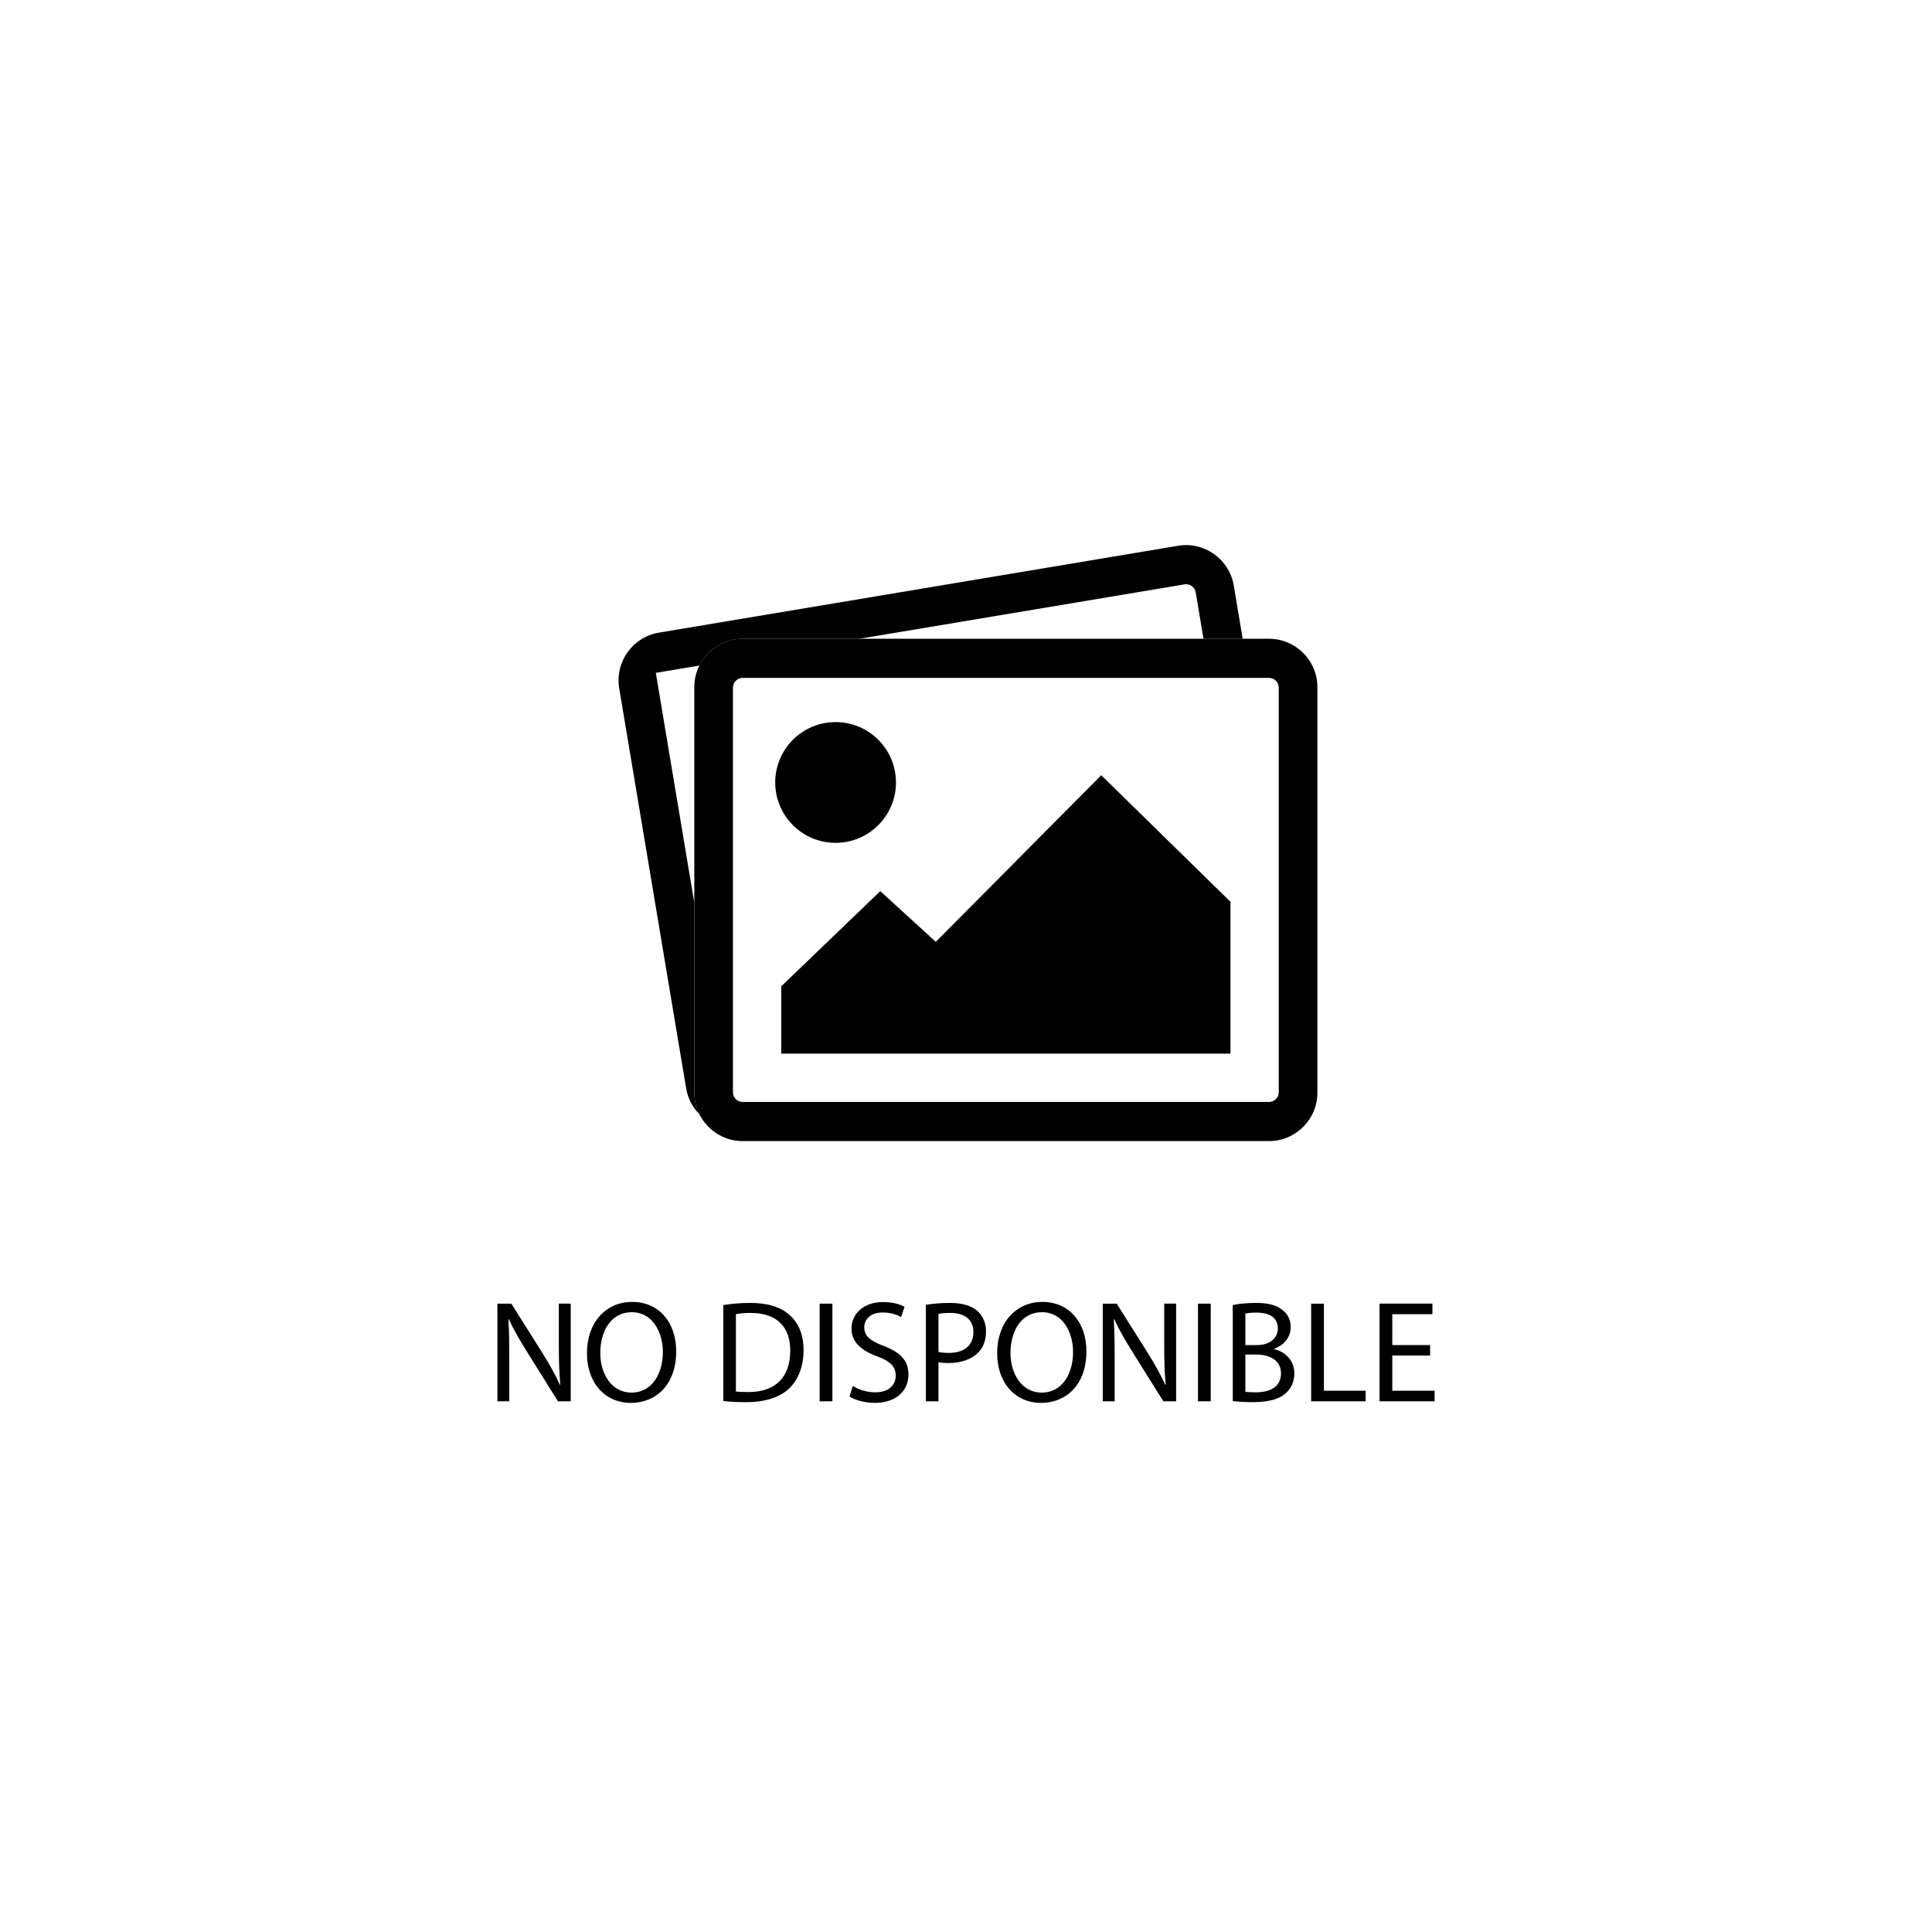
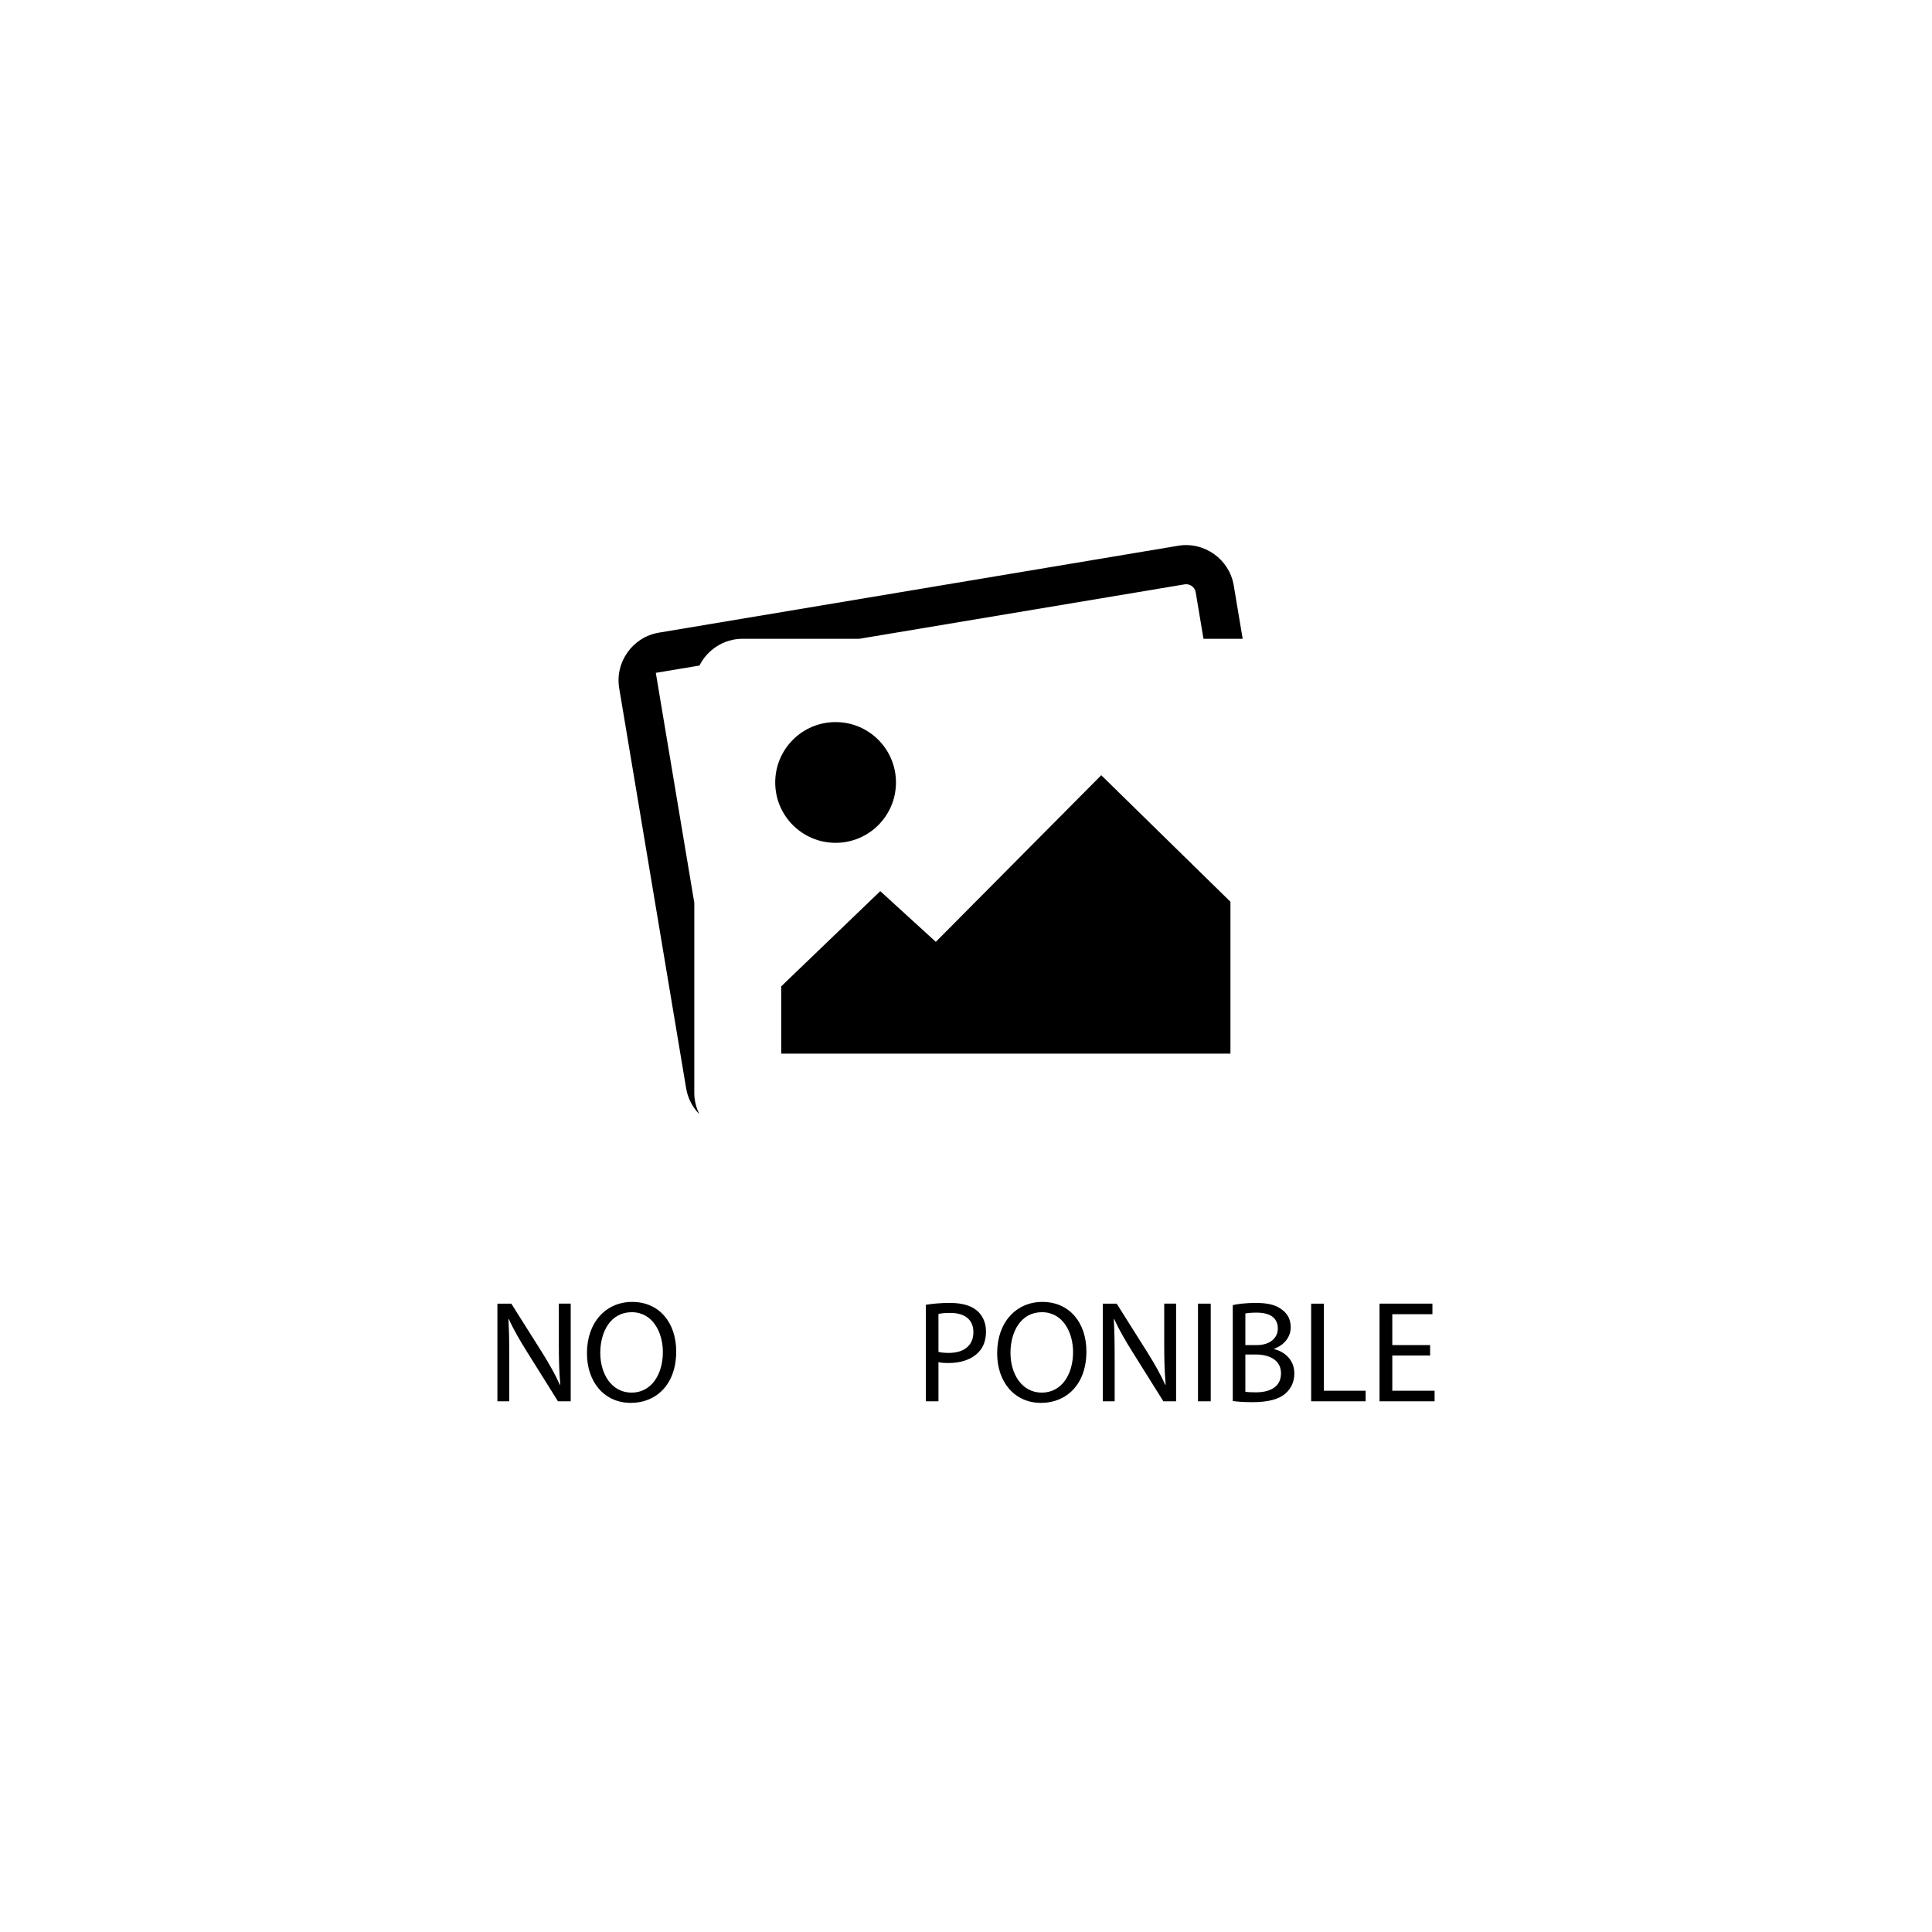
<svg xmlns="http://www.w3.org/2000/svg" version="1.1" id="Capa_1" x="0px" y="0px" width="400px" height="400px" viewBox="0 0 400 400" enable-background="new 0 0 400 400" xml:space="preserve">
  <g>
    <rect fill="#36A9E1" fill-opacity="0" width="400" height="400" />
    <g>
-       <path d="M262.75,132.25h-109c-5.5,0-10,4.5-10,10v84c0,5.5,4.5,10,10,10h109c5.5,0,10-4.5,10-10v-84    C272.75,136.75,268.25,132.25,262.75,132.25z M264.75,226.146c0,1.1-0.9,2-2,2h-109c-1.1,0-2-0.9-2-2v-83.792c0-1.1,0.9-2,2-2h109    c1.1,0,2,0.9,2,2V226.146z" />
      <circle cx="173" cy="162" r="12.5" />
      <polygon points="228,160.5 193.75,195 182.25,184.5 161.75,204.205 161.75,218.146 254.75,218.146 254.75,186.698   " />
    </g>
    <path d="M143.75,199.167V186.93l-7.971-47.625l7.971-1.333l1.066-0.179c1.648-3.275,5.035-5.542,8.934-5.542h24.184l67.322-11.266   c1.084-0.182,2.121,0.558,2.303,1.643l1.609,9.623h8.115l-1.85-11.046c-0.906-5.424-6.088-9.12-11.516-8.212l-107.504,17.99   c-5.426,0.908-9.121,6.089-8.213,11.513l13.863,82.846c0.352,2.096,1.344,3.93,2.738,5.344c-0.668-1.34-1.055-2.843-1.055-4.435   v-27.084H143.75z" />
    <g>
      <path d="M102.981,290.125v-20.219h2.88l6.45,10.23c1.47,2.369,2.67,4.498,3.6,6.566l0.09-0.027c-0.239-2.699-0.3-5.16-0.3-8.313    v-8.459h2.46v20.221h-2.64l-6.42-10.262c-1.41-2.25-2.761-4.561-3.75-6.75l-0.09,0.031c0.149,2.549,0.18,4.979,0.18,8.34v8.641    H102.981L102.981,290.125z" />
      <path d="M140,279.807c0,6.93-4.229,10.646-9.39,10.646c-5.37,0-9.089-4.17-9.089-10.287c0-6.422,3.959-10.619,9.358-10.619    C136.432,269.547,140,273.775,140,279.807z M124.281,280.105c0,4.35,2.34,8.221,6.48,8.221c4.14,0,6.479-3.811,6.479-8.4    c0-4.049-2.1-8.25-6.45-8.25C126.441,271.676,124.281,275.695,124.281,280.105z" />
-       <path d="M149.75,270.207c1.59-0.271,3.48-0.451,5.55-0.451c3.75,0,6.421,0.9,8.19,2.521c1.83,1.648,2.88,3.988,2.88,7.26    c0,3.303-1.05,6-2.91,7.861c-1.92,1.889-5.04,2.906-8.97,2.906c-1.89,0-3.419-0.09-4.74-0.236V270.207z M152.36,288.086    c0.66,0.09,1.62,0.119,2.64,0.119c5.61,0,8.609-3.119,8.609-8.58c0.03-4.77-2.67-7.799-8.189-7.799c-1.35,0-2.37,0.119-3.06,0.27    V288.086z" />
-       <path d="M172.34,269.906v20.219h-2.64v-20.219H172.34z" />
-       <path d="M176.57,286.945c1.17,0.75,2.85,1.32,4.65,1.32c2.67,0,4.229-1.41,4.229-3.449c0-1.861-1.08-2.971-3.81-3.99    c-3.301-1.201-5.341-2.939-5.341-5.76c0-3.15,2.61-5.49,6.54-5.49c2.04,0,3.57,0.48,4.44,0.99l-0.72,2.129    c-0.63-0.389-1.98-0.959-3.811-0.959c-2.76,0-3.81,1.65-3.81,3.029c0,1.891,1.229,2.82,4.02,3.898    c3.42,1.32,5.129,2.973,5.129,5.939c0,3.119-2.279,5.85-7.049,5.85c-1.95,0-4.08-0.6-5.16-1.318L176.57,286.945z" />
      <path d="M191.69,270.146c1.26-0.211,2.91-0.391,5.01-0.391c2.58,0,4.469,0.6,5.67,1.68c1.08,0.961,1.77,2.43,1.77,4.23    c0,1.828-0.539,3.27-1.561,4.318c-1.41,1.469-3.629,2.219-6.179,2.219c-0.78,0-1.5-0.027-2.101-0.18v8.102h-2.609V270.146    L191.69,270.146z M194.3,279.896c0.57,0.15,1.29,0.209,2.16,0.209c3.15,0,5.07-1.559,5.07-4.289c0-2.701-1.92-3.99-4.771-3.99    c-1.141,0-2.011,0.09-2.461,0.211L194.3,279.896L194.3,279.896z" />
      <path d="M224.929,279.807c0,6.93-4.229,10.646-9.389,10.646c-5.37,0-9.09-4.17-9.09-10.287c0-6.422,3.959-10.619,9.359-10.619    C221.358,269.547,224.929,273.775,224.929,279.807z M209.21,280.105c0,4.35,2.34,8.221,6.48,8.221c4.139,0,6.479-3.811,6.479-8.4    c0-4.049-2.1-8.25-6.449-8.25C211.371,271.676,209.21,275.695,209.21,280.105z" />
      <path d="M228.319,290.125v-20.219h2.881l6.449,10.23c1.471,2.369,2.67,4.498,3.6,6.566l0.09-0.027    c-0.238-2.699-0.299-5.16-0.299-8.313v-8.459h2.459v20.221h-2.641l-6.418-10.262c-1.41-2.25-2.762-4.561-3.75-6.75l-0.09,0.031    c0.147,2.549,0.18,4.979,0.18,8.34v8.641H228.319L228.319,290.125z" />
      <path d="M250.669,269.906v20.219h-2.639v-20.219H250.669z" />
      <path d="M255.229,270.207c1.141-0.271,2.971-0.451,4.77-0.451c2.609,0,4.29,0.451,5.52,1.473c1.051,0.777,1.711,1.979,1.711,3.568    c0,1.979-1.318,3.689-3.42,4.439v0.09c1.92,0.449,4.17,2.039,4.17,5.039c0,1.74-0.688,3.09-1.738,4.051    c-1.381,1.289-3.66,1.889-6.96,1.889c-1.802,0-3.181-0.117-4.052-0.236V270.207L255.229,270.207z M257.839,278.486h2.371    c2.729,0,4.35-1.471,4.35-3.42c0-2.34-1.77-3.301-4.41-3.301c-1.197,0-1.891,0.09-2.311,0.18V278.486z M257.839,288.146    c0.541,0.09,1.262,0.119,2.19,0.119c2.7,0,5.19-0.99,5.19-3.93c0-2.73-2.371-3.9-5.223-3.9h-2.16L257.839,288.146L257.839,288.146    z" />
      <path d="M271.46,269.906h2.639v18.029h8.643v2.189h-11.279L271.46,269.906L271.46,269.906z" />
      <path d="M296.089,280.646h-7.83v7.289h8.76v2.189H285.62v-20.221h10.947v2.188h-8.309v6.393h7.83V280.646L296.089,280.646z" />
    </g>
  </g>
</svg>